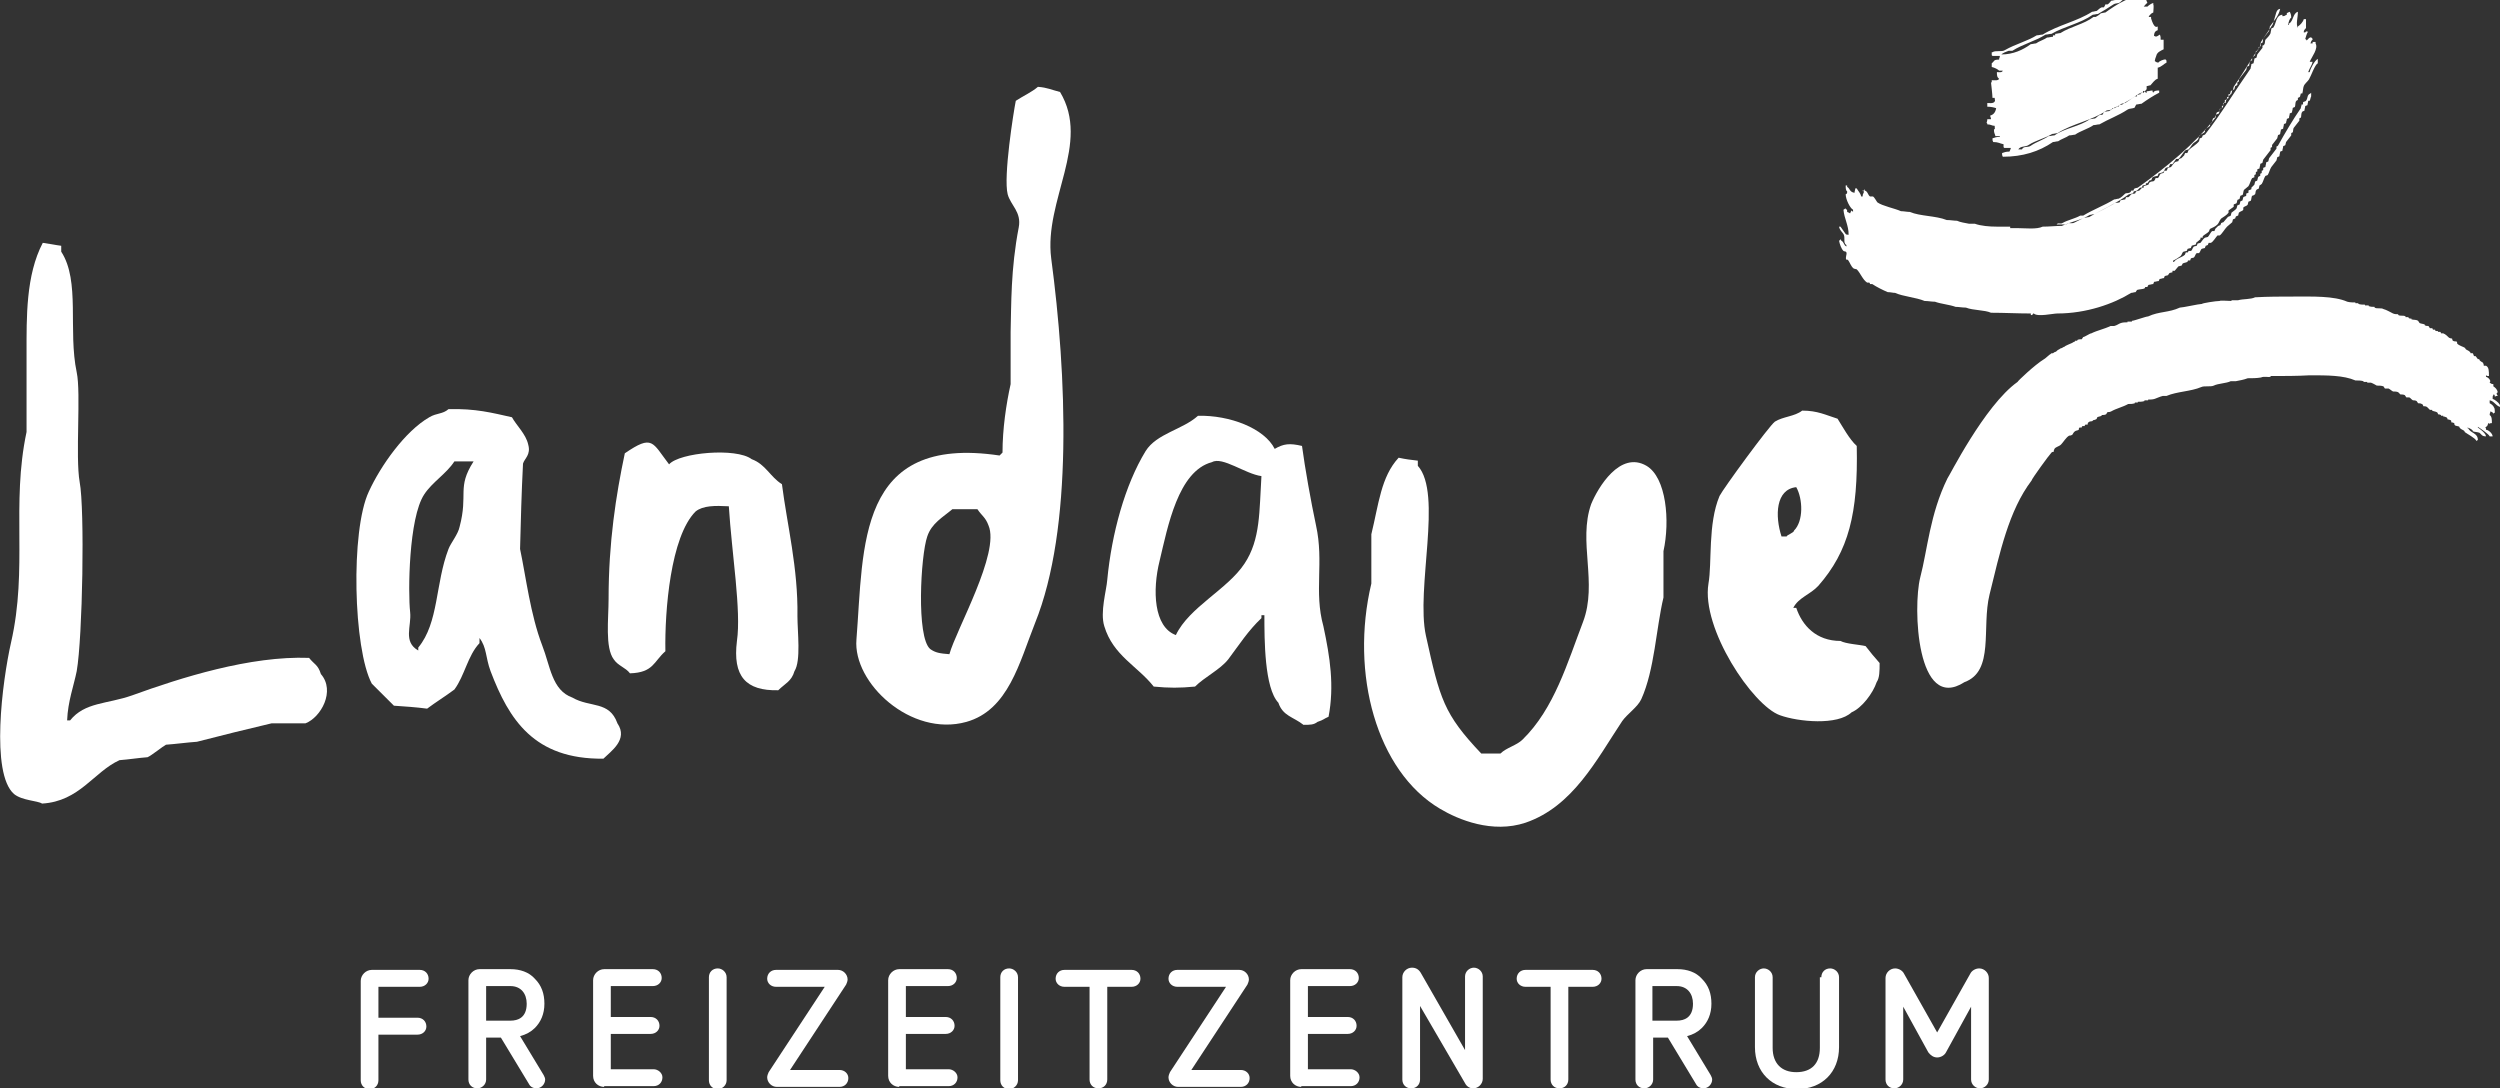
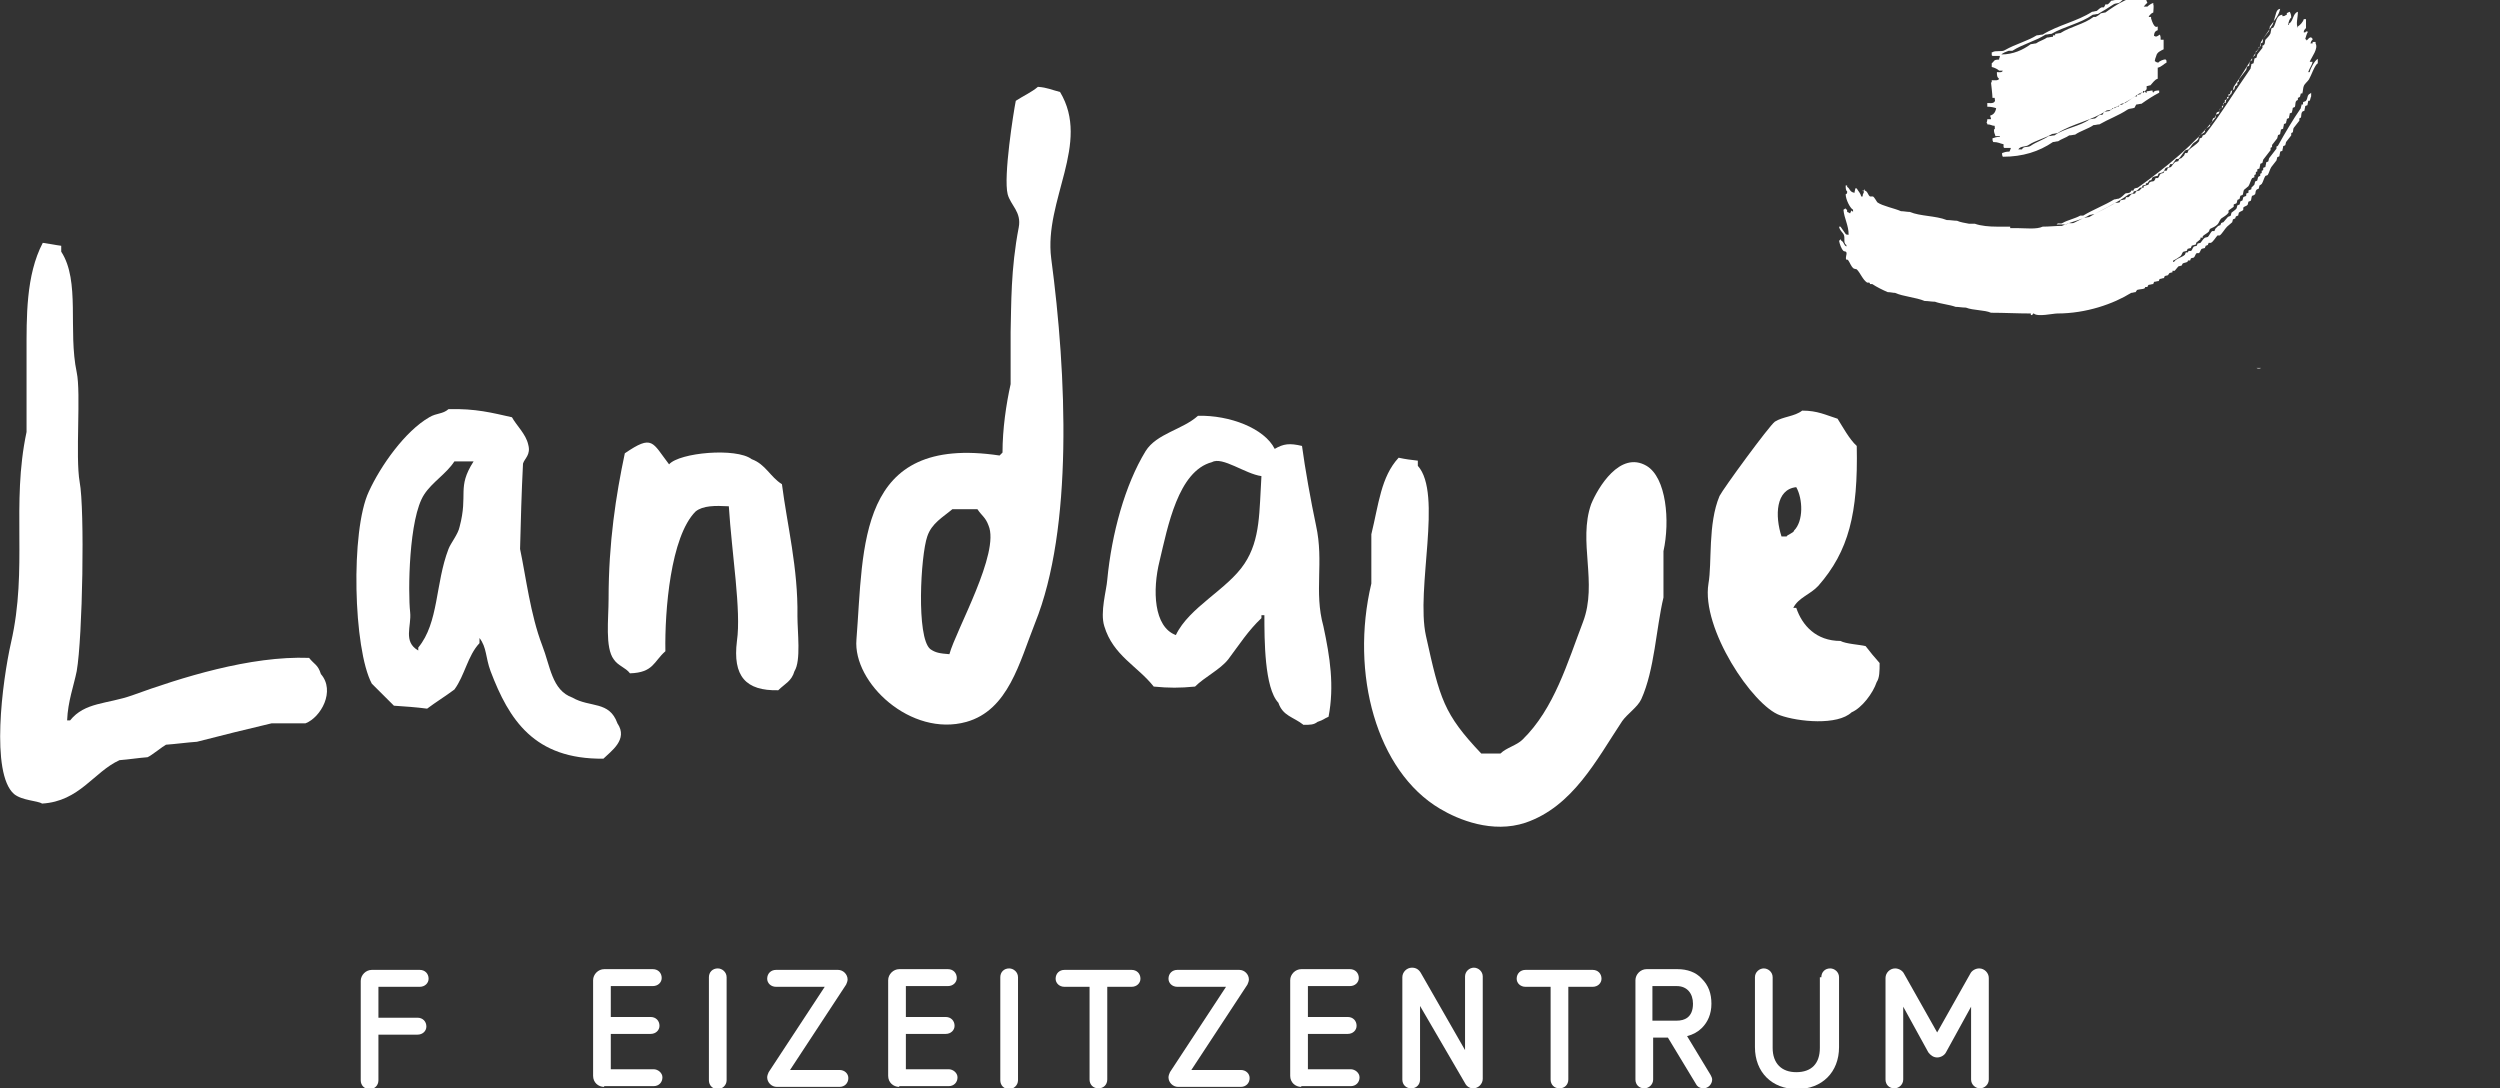
<svg xmlns="http://www.w3.org/2000/svg" width="232" height="101" viewBox="0 0 232 101" fill="none">
  <rect x="0" y="0" width="232" height="101" fill="#333333" stroke="none" />
  <g clip-path="url(#clip0_583_301)">
    <path fill-rule="evenodd" clip-rule="evenodd" d="M185.039 11.268C185.107 11.336 185.244 11.336 185.312 11.268C185.244 11.268 185.175 11.268 185.039 11.268Z" fill="white" />
    <path fill-rule="evenodd" clip-rule="evenodd" d="M98.372 8.536C97.551 8.331 97.209 8.126 96.319 8.058C95.771 8.536 94.881 8.946 94.265 9.356C94.06 10.38 93.101 16.389 93.512 18.028C93.786 19.053 94.813 19.667 94.539 21.101C93.786 24.994 93.854 28.272 93.786 30.799C93.786 32.437 93.786 34.008 93.786 35.647C93.375 37.491 93.033 39.813 93.033 41.998C92.964 42.066 92.896 42.135 92.759 42.271C79.478 40.291 80.163 50.739 79.478 59.343C79.136 63.373 84.544 68.426 89.678 66.992C93.58 65.899 94.607 61.46 96.045 57.841C99.605 49.032 98.989 34.759 97.551 23.97C96.866 18.575 101.248 13.316 98.372 8.536ZM88.104 60.709C87.214 60.641 86.803 60.573 86.324 60.231C85.023 59.139 85.434 51.558 86.05 49.783C86.461 48.554 87.488 48.007 88.378 47.256C89.131 47.256 89.884 47.256 90.705 47.256C91.116 47.871 91.458 48.007 91.732 48.759C92.827 51.285 88.72 58.456 88.104 60.709Z" fill="white" />
    <path fill-rule="evenodd" clip-rule="evenodd" d="M28.683 61.051C23.207 60.846 16.772 62.894 12.254 64.533C9.926 65.353 7.872 65.148 6.503 66.855C6.435 66.855 6.298 66.855 6.229 66.855C6.298 65.08 6.846 63.646 7.119 62.28C7.667 59.139 7.872 47.256 7.393 44.73C6.983 42.408 7.53 36.466 7.119 34.554C6.298 30.662 7.462 26.086 5.682 23.355C5.682 23.15 5.682 22.945 5.682 22.809C5.134 22.74 4.518 22.604 3.97 22.535C2.396 25.54 2.464 29.433 2.464 32.779C2.464 34.213 2.464 38.652 2.464 40.086C1.027 46.846 2.601 52.719 1.027 59.617C0.205 63.236 -0.89 71.772 1.301 73.684C2.054 74.299 3.491 74.299 3.902 74.572C7.393 74.367 8.694 71.635 11.09 70.543C11.98 70.475 12.801 70.338 13.691 70.27C14.034 70.133 15.129 69.245 15.403 69.109C16.361 69.04 17.32 68.904 18.278 68.836C20.4 68.289 23.138 67.606 25.192 67.128C26.219 67.128 27.314 67.128 28.341 67.128C29.779 66.582 31.148 64.124 29.779 62.553C29.505 61.665 29.163 61.665 28.683 61.051Z" fill="white" />
    <path fill-rule="evenodd" clip-rule="evenodd" d="M53.122 64.738C51.205 64.055 51.068 61.802 50.315 59.89C49.22 57.022 48.809 53.539 48.262 50.944C48.33 48.281 48.399 45.685 48.535 43.022C48.672 42.544 49.289 42.203 49.015 41.247C48.809 40.291 47.919 39.471 47.509 38.72C45.66 38.31 44.154 37.901 41.621 37.969C41.074 38.447 40.526 38.31 39.842 38.72C37.583 40.017 35.323 43.227 34.228 45.617C32.517 49.237 32.791 60.231 34.502 63.441C35.187 64.124 35.871 64.806 36.556 65.489C37.583 65.558 38.609 65.626 39.636 65.763C40.458 65.148 41.348 64.602 42.169 63.987C43.127 62.69 43.401 60.846 44.497 59.685C44.497 59.548 44.497 59.343 44.497 59.207C45.181 60.095 45.044 60.982 45.523 62.28C47.235 66.787 49.562 70.475 55.997 70.406C56.682 69.723 58.325 68.631 57.298 67.128C56.545 65.011 54.765 65.694 53.122 64.738ZM42.648 48.895C42.511 49.578 41.827 50.398 41.621 50.944C40.389 54.153 40.731 57.773 38.815 60.095C38.815 60.163 38.815 60.231 38.815 60.368C37.377 59.548 38.199 58.114 38.062 56.817C37.856 54.973 37.925 48.076 39.362 45.89C40.115 44.73 41.416 43.978 42.169 42.817C42.785 42.817 43.333 42.817 43.949 42.817C42.374 45.276 43.47 45.822 42.648 48.895Z" fill="white" />
    <path fill-rule="evenodd" clip-rule="evenodd" d="M173.127 59.958C172.579 59.822 171.279 59.753 170.799 59.48C168.54 59.48 167.24 58.046 166.692 56.407C166.624 56.407 166.555 56.407 166.418 56.407C166.897 55.451 167.993 55.178 168.746 54.358C171.552 51.149 172.442 47.666 172.306 41.383C171.621 40.769 171.005 39.608 170.526 38.857C169.43 38.515 168.677 38.105 167.24 38.105C166.555 38.652 165.46 38.652 164.707 39.13C164.159 39.539 159.915 45.344 159.573 46.027C158.477 48.622 158.888 52.241 158.546 54.154C157.861 58.319 162.653 65.49 165.186 66.377C166.897 66.992 170.526 67.333 171.826 66.104C172.785 65.694 173.812 64.329 174.154 63.304C174.428 62.895 174.428 62.28 174.428 61.529C173.948 60.982 173.538 60.504 173.127 59.958ZM165.802 49.783C165.665 49.783 165.528 49.783 165.323 49.783C164.707 47.871 164.775 45.412 166.692 45.208C167.308 46.3 167.377 48.349 166.487 49.237C166.487 49.441 165.802 49.646 165.802 49.783Z" fill="white" />
    <path fill-rule="evenodd" clip-rule="evenodd" d="M122.127 48.759C121.647 46.505 121.1 43.432 120.826 41.383C119.662 41.11 119.114 41.178 118.293 41.657C117.335 39.744 114.117 38.515 111.174 38.584C109.736 39.881 107.34 40.222 106.313 41.861C104.396 45.003 103.164 49.51 102.753 53.812C102.685 54.768 102.069 56.817 102.479 58.114C103.301 60.846 105.56 61.802 107.066 63.714C108.504 63.851 109.462 63.851 110.9 63.714C111.79 62.826 113.227 62.143 113.98 61.187C115.007 59.822 115.829 58.524 117.061 57.363C117.061 57.295 117.061 57.227 117.061 57.09C117.129 57.09 117.198 57.09 117.335 57.09C117.335 59.343 117.335 63.851 118.635 65.216C119.046 66.446 120.004 66.514 120.963 67.265C121.579 67.265 121.921 67.265 122.264 66.992C122.88 66.787 122.811 66.719 123.29 66.514C123.838 63.646 123.427 60.982 122.811 58.114C121.921 54.905 122.88 52.173 122.127 48.759ZM115.486 52.31C113.912 54.7 110.352 56.339 109.12 58.934C107.066 58.183 106.929 54.768 107.614 52.036C108.367 48.895 109.325 43.705 112.474 42.886C113.433 42.339 115.555 43.978 117.061 44.183C116.855 47.393 116.992 50.056 115.486 52.31Z" fill="white" />
    <path fill-rule="evenodd" clip-rule="evenodd" d="M72.564 44.934C71.469 44.252 71.058 43.091 69.758 42.612C68.32 41.52 63.049 41.998 62.09 43.091C60.516 41.042 60.584 40.291 57.983 42.066C57.161 45.959 56.477 50.329 56.477 55.587C56.477 57.431 56.135 60.095 56.956 61.187C57.367 61.802 58.051 61.938 58.462 62.485C60.653 62.416 60.653 61.392 61.748 60.436C61.68 56.68 62.227 49.783 64.555 47.461C65.239 46.915 66.335 46.915 67.635 46.983C67.909 51.354 68.799 56.68 68.388 59.48C67.978 62.758 69.21 64.124 72.222 64.055C72.838 63.441 73.454 63.236 73.728 62.28C74.344 61.324 74.002 58.66 74.002 57.158C74.07 52.719 73.043 48.69 72.564 44.934Z" fill="white" />
    <path fill-rule="evenodd" clip-rule="evenodd" d="M152.795 43.227C150.331 41.793 148.277 45.276 147.661 46.778C146.429 50.261 148.277 54.085 146.908 57.705C145.471 61.46 144.238 65.763 141.295 68.631C140.747 69.177 139.789 69.382 139.241 69.928C138.625 69.928 138.077 69.928 137.461 69.928C133.97 66.241 133.628 64.875 132.327 59.002C131.369 54.632 133.901 45.822 131.574 43.227C131.574 43.091 131.574 42.886 131.574 42.749C130.958 42.681 130.41 42.612 129.794 42.476C128.151 44.252 127.946 46.778 127.261 49.578C127.261 51.08 127.261 52.651 127.261 54.153C125.276 62.485 127.74 71.567 133.628 75.05C135.339 76.074 138.488 77.372 141.569 76.347C145.95 74.845 148.14 70.543 150.536 66.924C151.016 66.241 151.974 65.626 152.316 64.875C153.549 62.143 153.685 58.319 154.37 55.451C154.37 54.017 154.37 52.583 154.37 51.149C154.986 48.349 154.644 44.32 152.795 43.227Z" fill="white" />
    <path fill-rule="evenodd" clip-rule="evenodd" d="M211.6 0.819C211.463 1.502 210.984 1.98 210.641 2.458C210.641 2.595 210.573 2.732 210.573 2.868C210.436 3.073 210.231 3.278 210.094 3.483C209.957 3.619 210.025 3.824 209.957 3.961C209.888 3.961 209.82 4.029 209.82 4.029C209.82 4.097 209.82 4.166 209.82 4.234C209.82 4.302 209.615 4.371 209.615 4.371C209.615 4.439 209.546 4.575 209.546 4.644C209.546 4.712 209.341 4.712 209.341 4.78C209.341 4.917 209.272 4.985 209.272 5.122C209.204 5.19 209.067 5.258 208.998 5.395C208.998 5.463 208.998 5.531 208.998 5.6C208.93 5.6 208.861 5.668 208.793 5.668C208.793 5.805 208.725 5.941 208.725 6.078C208.725 6.146 208.519 6.146 208.519 6.214C208.519 6.283 208.451 6.419 208.451 6.487C208.245 6.761 207.972 7.102 207.766 7.375C207.766 7.444 207.766 7.512 207.766 7.58C207.698 7.58 207.629 7.648 207.629 7.648C207.629 7.717 207.629 7.785 207.629 7.853C207.629 7.922 207.424 7.99 207.424 7.99C207.424 8.058 207.355 8.195 207.355 8.263C207.355 8.331 207.15 8.331 207.15 8.4C207.15 8.468 207.082 8.604 207.082 8.673C207.013 8.741 206.876 8.878 206.808 8.946C206.808 9.014 206.808 9.082 206.808 9.082C206.808 9.151 206.602 9.151 206.602 9.219C206.602 9.356 206.534 9.424 206.534 9.56C206.465 9.56 206.465 9.56 206.397 9.56C206.329 9.697 206.329 9.834 206.26 9.97C206.192 10.039 206.055 10.039 206.055 10.107C205.918 10.243 205.986 10.38 205.918 10.517C205.849 10.585 205.712 10.585 205.644 10.653C205.644 10.721 205.644 10.79 205.644 10.858C203.659 13.385 201.057 15.502 198.388 17.414C198.319 17.414 198.182 17.482 198.114 17.482C198.045 17.482 197.977 17.687 197.977 17.687C197.908 17.687 197.84 17.687 197.771 17.687C197.771 17.755 197.703 17.823 197.703 17.823C197.566 17.96 197.361 17.892 197.224 17.96C197.087 18.097 196.813 18.37 196.608 18.438C196.471 18.438 196.334 18.506 196.197 18.506C195.307 19.053 194.212 19.462 193.322 20.009C193.253 20.009 193.116 20.009 193.048 20.009C192.569 20.282 191.884 20.419 191.405 20.692C191.2 20.828 190.994 20.623 190.857 20.828C191.131 20.828 191.473 20.828 191.747 20.828C191.884 20.623 192.158 20.76 192.432 20.692C192.706 20.555 193.116 20.35 193.39 20.214C193.527 20.214 193.733 20.145 193.869 20.145C194.554 19.736 195.444 19.326 196.129 18.916C196.334 18.78 196.471 18.848 196.676 18.78C196.745 18.78 196.745 18.575 196.813 18.575C196.95 18.575 197.087 18.506 197.224 18.506C197.224 18.438 197.292 18.37 197.292 18.302C197.361 18.302 197.429 18.302 197.498 18.302C197.635 18.233 197.703 18.097 197.771 18.028C197.908 18.028 197.977 17.96 198.114 17.96C198.182 17.96 198.182 17.755 198.251 17.755C198.319 17.755 198.456 17.687 198.525 17.687C198.593 17.619 198.73 17.482 198.798 17.414C198.867 17.414 198.935 17.414 198.935 17.414C198.935 17.346 198.935 17.346 198.935 17.277C199.072 17.209 199.209 17.209 199.346 17.141C199.414 17.141 199.414 16.936 199.483 16.936C199.62 16.799 199.757 16.867 199.894 16.799C199.962 16.731 200.031 16.594 200.031 16.526C200.099 16.526 200.167 16.526 200.236 16.526C200.373 16.458 200.373 16.253 200.51 16.116C200.578 16.116 200.715 16.048 200.784 16.048C200.784 15.98 200.852 15.911 200.852 15.843C200.92 15.843 200.989 15.843 201.057 15.843C201.126 15.775 201.126 15.638 201.194 15.57C201.263 15.57 201.4 15.502 201.468 15.502C201.537 15.433 201.742 15.092 201.879 15.024C201.947 15.024 202.084 14.955 202.153 14.955C202.153 14.887 202.221 14.819 202.221 14.751C202.29 14.751 202.358 14.682 202.427 14.682C202.495 14.614 202.632 14.477 202.7 14.409C202.7 14.341 202.769 14.273 202.769 14.204C202.837 14.204 202.906 14.204 202.974 14.204C203.043 14.136 203.043 13.999 203.111 13.931C203.385 13.658 203.796 13.453 204.07 13.111C204.07 13.043 204.138 12.907 204.138 12.838C204.206 12.838 204.275 12.77 204.343 12.77C204.343 12.702 204.412 12.633 204.412 12.565C204.48 12.565 204.549 12.497 204.617 12.497C206.123 10.585 207.424 8.4 208.861 6.351C208.861 6.214 208.93 6.078 208.93 5.941C208.998 5.941 209.067 5.873 209.135 5.873C209.135 5.736 209.204 5.6 209.204 5.463C209.204 5.395 209.409 5.395 209.409 5.327C209.409 5.258 209.478 5.122 209.478 5.053C209.615 4.849 209.82 4.644 209.957 4.439C209.957 4.371 209.957 4.302 209.957 4.234C210.025 4.234 210.094 4.166 210.094 4.166C210.231 4.029 210.162 3.824 210.231 3.688C210.368 3.551 210.641 3.278 210.71 3.073C210.71 2.936 210.778 2.8 210.778 2.663C210.778 2.595 210.984 2.595 210.984 2.527C211.257 2.117 211.189 1.434 211.805 1.366C211.805 1.434 211.805 1.502 211.805 1.502C212.079 1.502 212.01 1.434 212.216 1.366C212.216 1.297 212.216 1.229 212.216 1.229C212.353 1.161 212.284 1.161 212.49 1.093C212.558 1.229 212.627 1.366 212.627 1.639C212.49 1.707 212.353 2.049 212.353 2.322H212.421C212.421 2.254 212.421 2.254 212.421 2.185C212.832 1.98 212.764 1.229 213.243 1.093C213.243 1.707 213.037 2.185 213.243 2.595C213.243 2.527 213.243 2.527 213.243 2.458C213.448 2.322 213.722 2.049 213.79 1.776C213.859 1.776 213.927 1.776 213.996 1.776C213.996 2.049 213.996 2.322 213.996 2.595C213.927 2.732 213.79 2.732 213.79 3.005C213.859 3.005 213.859 3.005 213.927 3.005C214.064 2.868 213.996 2.868 214.064 2.936C214.133 2.936 214.133 2.936 214.201 2.936C214.064 3.073 213.996 3.414 213.927 3.619C214.064 3.688 213.996 3.688 214.064 3.756C214.201 3.619 214.338 3.414 214.475 3.483C214.612 3.551 214.543 3.483 214.612 3.688C214.475 3.756 214.475 3.892 214.406 4.029C214.475 4.029 214.543 4.029 214.612 4.029C214.612 3.961 214.612 3.892 214.612 3.892C214.68 3.892 214.817 3.892 214.886 3.892C214.886 3.961 214.886 3.961 214.886 4.029C215.159 4.507 214.543 5.258 214.338 5.736C214.406 5.736 214.543 5.736 214.612 5.736C214.543 6.078 214.338 6.283 214.201 6.692C214.27 6.692 214.338 6.692 214.338 6.692C214.406 6.351 214.817 5.6 215.091 5.463C215.091 5.6 215.091 5.736 215.091 5.873C214.817 6.009 214.475 7.034 214.27 7.375C214.133 7.58 213.859 7.785 213.79 7.99C213.722 8.126 213.722 8.468 213.653 8.673C213.585 8.673 213.585 8.673 213.517 8.673C213.517 8.741 213.448 8.878 213.448 8.946C213.448 9.014 213.243 9.082 213.243 9.082C213.243 9.151 213.243 9.219 213.243 9.287C213.174 9.287 213.106 9.356 213.106 9.356C212.969 9.492 213.037 9.765 212.969 9.902C212.969 9.97 212.764 9.97 212.764 10.039C212.764 10.175 212.695 10.312 212.695 10.448C212.627 10.448 212.558 10.517 212.49 10.517C212.49 10.653 212.421 10.79 212.421 10.926C212.421 10.995 212.216 10.995 212.216 11.063C212.216 11.199 212.147 11.268 212.147 11.404C212.147 11.473 211.942 11.473 211.942 11.541C211.942 11.678 211.874 11.814 211.874 11.951C211.805 11.951 211.737 12.019 211.668 12.019C211.668 12.155 211.6 12.292 211.6 12.429C211.6 12.497 211.394 12.497 211.394 12.565C211.394 12.633 211.326 12.77 211.326 12.838C211.189 13.043 210.984 13.248 210.847 13.453C210.847 13.521 210.847 13.59 210.847 13.658C210.778 13.658 210.71 13.726 210.71 13.726C210.71 13.794 210.71 13.863 210.71 13.931C210.504 14.204 210.231 14.546 210.025 14.819C210.025 14.887 209.957 15.024 209.957 15.092C209.957 15.16 209.751 15.16 209.751 15.229C209.751 15.365 209.683 15.502 209.683 15.638C209.614 15.638 209.546 15.707 209.478 15.707C209.478 15.775 209.478 15.843 209.478 15.911C209.409 15.911 209.341 15.98 209.341 15.98C209.341 16.048 209.341 16.116 209.341 16.185C209.272 16.185 209.204 16.253 209.204 16.253C209.204 16.321 209.204 16.389 209.204 16.458C209.135 16.458 209.067 16.526 208.998 16.526C208.861 16.731 208.793 17.072 208.656 17.277C208.588 17.346 208.314 17.55 208.245 17.619C208.177 17.687 208.177 18.028 208.108 18.097C208.04 18.097 207.972 18.165 207.903 18.165C207.903 18.233 207.835 18.37 207.835 18.438C207.835 18.506 207.629 18.506 207.629 18.575C207.629 18.643 207.561 18.78 207.561 18.848C207.492 18.916 207.355 18.916 207.287 18.984C207.287 19.053 207.287 19.121 207.287 19.189L206.808 19.531C206.808 19.599 206.808 19.667 206.808 19.736C206.671 19.941 206.329 20.145 206.123 20.282C205.986 20.419 205.918 20.692 205.781 20.828C205.576 21.033 205.37 21.101 205.096 21.238C205.028 21.306 205.028 21.443 204.959 21.511C204.823 21.648 204.549 21.784 204.412 21.921C204.412 21.989 204.412 21.989 204.412 22.058C204.343 22.058 204.275 22.058 204.206 22.058C204.206 22.126 204.206 22.126 204.206 22.194C204.069 22.331 203.933 22.399 203.796 22.535C203.796 22.604 203.796 22.604 203.796 22.672C203.659 22.74 203.522 22.74 203.385 22.809C203.385 22.877 203.316 22.945 203.316 23.014C203.248 23.014 203.111 23.082 203.043 23.082C202.974 23.082 202.974 23.287 202.906 23.287C202.837 23.287 202.7 23.355 202.632 23.355C202.495 23.423 202.495 23.628 202.358 23.765C202.153 23.901 201.879 24.106 201.674 24.174C201.674 24.243 201.674 24.243 201.674 24.311H201.742C201.947 23.97 202.495 23.901 202.769 23.628C202.769 23.56 202.837 23.491 202.837 23.423C202.906 23.423 202.974 23.423 203.043 23.423C203.043 23.355 203.111 23.287 203.111 23.287C203.18 23.287 203.248 23.287 203.316 23.287C203.453 23.218 203.453 23.014 203.59 22.877C203.659 22.877 203.796 22.809 203.864 22.809C203.864 22.74 203.933 22.672 203.933 22.604C204.001 22.604 204.138 22.535 204.206 22.535C204.275 22.467 204.48 22.126 204.617 22.058C204.686 22.058 204.823 21.989 204.891 21.989C205.028 21.853 205.165 21.511 205.302 21.443C205.37 21.443 205.439 21.443 205.507 21.443C205.507 21.375 205.576 21.306 205.576 21.238C205.644 21.17 205.781 21.033 205.849 20.965C205.918 20.965 205.986 20.896 206.055 20.896C206.055 20.828 206.123 20.76 206.123 20.692C206.192 20.692 206.26 20.623 206.329 20.623C206.465 20.487 206.602 20.282 206.739 20.145C206.808 20.077 206.945 20.077 207.013 20.009C207.013 19.941 207.082 19.804 207.082 19.736C207.15 19.667 207.492 19.462 207.561 19.326C207.561 19.258 207.629 19.121 207.629 19.053C207.698 19.053 207.766 18.984 207.835 18.984C207.835 18.916 207.903 18.78 207.903 18.711C207.903 18.643 208.108 18.643 208.108 18.575C208.108 18.506 208.177 18.37 208.177 18.302C208.245 18.233 208.382 18.233 208.451 18.165C208.451 18.097 208.451 18.028 208.451 17.96C208.519 17.96 208.588 17.892 208.656 17.892C208.656 17.823 208.656 17.755 208.656 17.687C208.725 17.619 208.861 17.619 208.93 17.55C208.93 17.482 208.93 17.414 208.93 17.414C208.998 17.346 209.135 17.209 209.204 17.141C209.204 17.072 209.272 16.936 209.272 16.867C209.272 16.799 209.478 16.799 209.478 16.731C209.478 16.663 209.546 16.526 209.546 16.458C209.546 16.389 209.751 16.321 209.751 16.321C209.751 16.253 209.751 16.185 209.751 16.116C209.82 16.116 209.888 16.048 209.888 16.048C209.888 15.98 209.888 15.911 209.888 15.843C209.957 15.843 210.025 15.775 210.025 15.775C210.025 15.707 210.025 15.638 210.025 15.57C210.094 15.57 210.162 15.502 210.231 15.502C210.231 15.365 210.299 15.229 210.299 15.092C210.299 15.024 210.504 15.024 210.504 14.955C210.504 14.887 210.573 14.751 210.573 14.682C210.778 14.409 211.052 14.068 211.257 13.794C211.257 13.726 211.257 13.658 211.257 13.59C211.326 13.59 211.394 13.521 211.394 13.521C212.079 12.292 212.764 11.131 213.517 10.039C213.517 9.902 213.585 9.834 213.585 9.697C213.653 9.697 213.653 9.697 213.722 9.697C213.722 9.629 213.722 9.56 213.722 9.492C213.79 9.424 213.927 9.424 213.996 9.356C214.201 9.082 214.064 8.809 214.406 8.673L214.475 8.604C214.475 8.741 214.475 8.809 214.475 8.946C214.406 9.082 214.406 9.219 214.338 9.356C214.27 9.356 214.27 9.356 214.201 9.356C214.201 9.492 214.133 9.629 214.133 9.765C214.064 9.765 213.996 9.834 213.927 9.834C213.927 9.97 213.859 10.107 213.859 10.243C213.859 10.312 213.653 10.312 213.653 10.38C213.517 10.517 213.585 10.79 213.517 10.926C213.448 10.926 213.38 10.995 213.38 10.995C213.38 11.063 213.38 11.131 213.38 11.199C213.243 11.404 213.037 11.609 212.9 11.814C212.764 11.951 212.832 12.155 212.764 12.292C212.695 12.292 212.627 12.36 212.627 12.36C212.627 12.429 212.627 12.497 212.627 12.565C212.49 12.77 212.284 12.975 212.147 13.18C212.147 13.248 212.079 13.385 212.079 13.453C212.079 13.521 211.874 13.521 211.874 13.59C211.874 13.726 211.805 13.863 211.805 13.999C211.737 13.999 211.668 14.068 211.6 14.068C211.6 14.204 211.531 14.341 211.531 14.477C211.531 14.546 211.326 14.546 211.326 14.614C211.326 14.682 211.257 14.819 211.257 14.887C211.121 15.092 210.915 15.297 210.778 15.502C210.641 15.707 210.573 16.048 210.436 16.253C210.368 16.253 210.299 16.321 210.231 16.321C210.094 16.526 210.025 16.867 209.888 17.072C209.82 17.141 209.683 17.209 209.683 17.209C209.683 17.277 209.615 17.414 209.615 17.482C209.615 17.55 209.409 17.55 209.409 17.619C209.272 17.755 209.341 17.892 209.272 18.028C209.204 18.097 209.067 18.165 208.998 18.165C208.93 18.233 208.93 18.575 208.861 18.643C208.793 18.643 208.725 18.711 208.656 18.711C208.656 18.78 208.588 18.916 208.588 18.984C208.519 19.121 208.314 19.121 208.177 19.258C208.177 19.326 208.177 19.394 208.177 19.462C208.108 19.599 207.903 19.599 207.766 19.736C207.766 19.804 207.698 19.941 207.698 20.009C207.629 20.009 207.561 20.077 207.492 20.077C207.492 20.145 207.424 20.214 207.424 20.282C207.355 20.282 207.287 20.35 207.219 20.35C207.219 20.419 207.15 20.555 207.15 20.623C207.013 20.76 206.808 20.896 206.671 21.033C206.465 21.238 206.192 21.716 205.986 21.853C205.918 21.853 205.849 21.853 205.781 21.853C205.644 21.989 205.37 22.467 205.165 22.535C205.096 22.535 205.028 22.535 204.959 22.535C204.959 22.604 204.891 22.672 204.891 22.74C204.823 22.74 204.754 22.809 204.686 22.809C204.686 22.877 204.617 22.945 204.617 23.014C204.549 23.014 204.412 23.082 204.343 23.082C204.206 23.15 204.206 23.355 204.07 23.491C204.001 23.491 203.933 23.491 203.864 23.491C203.727 23.56 203.727 23.765 203.59 23.901C203.522 23.901 203.385 23.97 203.316 23.97C203.316 24.038 203.248 24.106 203.248 24.174C203.18 24.174 203.111 24.174 203.043 24.174C203.043 24.243 202.974 24.311 202.974 24.311C202.837 24.379 202.7 24.379 202.563 24.448C202.495 24.516 202.495 24.652 202.427 24.652C202.358 24.652 202.221 24.721 202.153 24.721C202.084 24.789 201.879 25.062 201.81 25.131C201.742 25.131 201.674 25.131 201.605 25.131C201.605 25.199 201.605 25.199 201.605 25.267C201.537 25.267 201.4 25.335 201.331 25.335C201.263 25.404 201.194 25.54 201.194 25.54C201.126 25.54 200.989 25.608 200.92 25.608C200.852 25.608 200.852 25.813 200.784 25.813C200.647 25.813 200.578 25.882 200.441 25.882C200.373 25.882 200.373 26.087 200.304 26.087C200.167 26.087 200.031 26.155 199.894 26.155C199.894 26.223 199.825 26.291 199.825 26.36C199.688 26.36 199.551 26.428 199.414 26.428C199.346 26.428 199.278 26.633 199.278 26.633C199.209 26.633 199.141 26.633 199.072 26.633C199.072 26.701 199.004 26.769 199.004 26.769C198.867 26.838 198.525 26.838 198.319 26.906L198.182 27.111C198.045 27.111 197.908 27.179 197.771 27.179C196.129 28.203 193.596 29.091 190.926 29.091C190.515 29.091 189.077 29.433 188.735 29.091C188.598 29.091 188.667 29.296 188.461 29.228C188.461 29.16 188.461 29.16 188.461 29.091C187.229 29.091 185.997 29.023 184.765 29.023C184.149 28.75 183.122 28.818 182.437 28.545C182.095 28.545 181.753 28.477 181.479 28.477C180.931 28.272 180.11 28.203 179.562 27.999C179.22 27.999 178.946 27.93 178.604 27.93C177.782 27.589 176.618 27.521 175.865 27.179C175.66 27.179 175.455 27.111 175.181 27.111C174.702 26.906 174.154 26.633 173.743 26.36C173.675 26.36 173.606 26.36 173.538 26.36C173.538 26.291 173.469 26.223 173.469 26.223C173.401 26.223 173.332 26.223 173.264 26.223C172.853 25.95 172.648 25.335 172.306 24.994C172.237 24.994 172.1 24.926 172.032 24.926C171.758 24.721 171.689 24.379 171.484 24.106C171.416 24.106 171.416 24.106 171.347 24.106C171.21 23.901 171.416 23.628 171.347 23.423C171.279 23.287 171.142 23.355 171.073 23.287C170.868 23.082 170.731 22.672 170.663 22.331C170.8 22.262 170.731 22.331 170.8 22.194C170.868 22.262 170.8 22.194 170.868 22.331C171.142 22.467 171.073 22.74 171.347 22.877C171.347 22.809 171.347 22.74 171.347 22.74C171.005 22.535 171.279 22.058 171.073 21.716C170.936 21.511 170.731 21.375 170.663 21.033C170.731 21.033 170.8 21.033 170.8 21.033C170.868 21.101 171.21 21.648 171.279 21.716C171.347 21.784 171.416 21.784 171.553 21.784C171.553 20.896 171.142 20.282 171.073 19.462C171.21 19.394 171.142 19.394 171.279 19.326V19.394C171.416 19.462 171.416 19.462 171.416 19.667C171.621 19.736 171.553 19.736 171.689 19.804C171.758 19.599 171.758 19.667 171.826 19.531C171.895 19.599 171.895 19.599 171.963 19.667C171.963 19.599 171.963 19.531 171.963 19.462C171.689 19.326 171.279 18.506 171.279 18.028C171.416 17.96 171.416 17.96 171.416 17.755C171.279 17.687 171.279 17.414 171.279 17.209C171.347 17.209 171.416 17.209 171.416 17.209C171.416 17.277 171.416 17.346 171.416 17.346C171.689 17.482 171.621 17.823 172.1 17.892C172.1 17.755 172.169 17.619 172.169 17.482C172.237 17.482 172.237 17.482 172.306 17.482C172.442 17.755 172.648 17.892 172.716 18.233C172.785 18.233 172.785 18.233 172.853 18.233C172.853 17.96 172.922 18.028 172.99 17.755C172.99 17.755 172.785 17.755 172.853 17.687C172.922 17.687 172.922 17.687 172.99 17.687C172.99 17.619 172.99 17.619 172.99 17.55C173.059 17.619 172.99 17.55 173.059 17.687C173.332 17.755 173.332 18.097 173.538 18.233C173.606 18.233 173.743 18.233 173.812 18.233C173.949 18.302 174.154 18.711 174.222 18.78C174.702 19.121 175.797 19.326 176.413 19.599C176.687 19.599 176.961 19.667 177.234 19.667C178.193 20.077 179.63 20.009 180.657 20.419C181 20.419 181.342 20.487 181.616 20.487C181.889 20.623 182.369 20.692 182.711 20.76C182.916 20.76 183.053 20.76 183.259 20.76C183.806 20.965 184.628 21.033 185.312 21.033C185.723 21.033 186.134 21.033 186.545 21.033C186.545 21.101 186.545 21.101 186.545 21.17C186.75 21.17 187.024 21.17 187.229 21.17C187.914 21.17 189.009 21.306 189.557 21.033C190.173 21.033 190.72 20.965 191.337 20.965C192.226 20.555 193.185 20.419 193.938 19.941C194.075 19.941 194.212 19.872 194.349 19.872C195.444 19.326 196.608 18.711 197.566 18.028C197.703 18.028 197.771 17.96 197.908 17.96C197.977 17.96 197.977 17.755 198.045 17.755C198.114 17.755 198.251 17.687 198.319 17.687C198.388 17.619 198.525 17.482 198.593 17.414C198.661 17.414 198.73 17.414 198.73 17.414C198.798 17.414 198.798 17.209 198.867 17.209C198.935 17.209 199.072 17.141 199.141 17.141C199.141 17.072 199.141 17.072 199.141 17.004C199.209 17.004 199.278 17.004 199.278 17.004C199.346 16.936 199.414 16.799 199.483 16.731C199.551 16.731 199.62 16.731 199.62 16.731C199.688 16.663 199.688 16.526 199.757 16.458C199.825 16.389 200.167 16.321 200.236 16.321C200.236 16.253 200.304 16.185 200.304 16.116C200.441 16.048 200.578 16.048 200.715 15.98C200.852 15.911 200.852 15.707 200.989 15.57C201.057 15.57 201.194 15.502 201.263 15.502C201.331 15.433 201.331 15.297 201.4 15.229C201.468 15.229 201.537 15.229 201.605 15.229L201.947 14.751C202.016 14.751 202.084 14.751 202.153 14.751C202.358 14.614 202.632 14.068 202.837 13.931C202.906 13.931 203.043 13.863 203.111 13.863C203.248 13.726 203.385 13.453 203.522 13.316C203.659 13.18 203.864 13.111 204.001 12.907C204.001 12.838 204.07 12.702 204.07 12.633C204.138 12.497 204.549 12.36 204.617 12.224C204.617 12.155 204.617 12.087 204.617 12.019L205.096 11.678C205.096 11.609 205.096 11.541 205.096 11.473C205.165 11.473 205.233 11.404 205.233 11.404C205.302 11.268 205.302 11.131 205.37 10.995C205.439 10.926 205.576 10.926 205.576 10.858C205.644 10.721 205.644 10.585 205.712 10.448C205.781 10.38 205.918 10.38 205.986 10.312C205.986 10.243 205.986 10.175 205.986 10.107C206.055 10.107 206.123 10.039 206.192 10.039C206.192 9.97 206.192 9.902 206.192 9.834C206.26 9.834 206.329 9.765 206.329 9.765C206.329 9.697 206.329 9.629 206.329 9.56C206.397 9.56 206.465 9.492 206.465 9.492C206.465 9.424 206.465 9.356 206.465 9.287C206.534 9.287 206.602 9.219 206.671 9.219C206.671 9.151 206.671 9.082 206.671 9.014C206.739 9.014 206.808 8.946 206.808 8.946C206.808 8.878 206.808 8.809 206.808 8.741C206.876 8.741 206.876 8.741 206.945 8.741C206.945 8.673 207.013 8.536 207.013 8.468C207.082 8.4 207.219 8.331 207.219 8.331C207.219 8.263 207.287 8.126 207.287 8.058C208.108 6.897 208.861 5.531 209.683 4.371C209.82 4.234 209.751 4.029 209.82 3.892C210.162 3.346 210.573 2.8 210.915 2.254C211.257 1.229 211.189 0.888 211.6 0.819Z" fill="white" />
    <path fill-rule="evenodd" clip-rule="evenodd" d="M200.236 2.458C200.236 2.595 200.236 2.663 200.236 2.8C200.031 2.868 199.894 3.005 199.894 3.346H199.962C200.099 3.483 200.304 3.278 200.441 3.21C200.51 3.414 200.51 3.414 200.51 3.688C200.578 3.688 200.715 3.688 200.784 3.688C200.784 4.097 200.784 4.166 200.784 4.575C200.51 4.712 200.168 4.848 200.099 5.19C200.031 5.327 199.962 5.6 199.962 5.668C200.099 5.736 200.099 5.805 200.304 5.805C200.373 5.668 200.852 5.463 200.989 5.531C201.057 5.6 201.057 5.668 201.057 5.805C200.784 5.941 200.578 6.214 200.236 6.283C200.236 6.624 200.236 6.965 200.236 7.307C199.962 7.375 199.757 7.717 199.551 7.922C199.415 7.922 199.346 7.99 199.209 7.99C199.209 8.058 199.209 8.126 199.209 8.263C199.209 8.331 198.935 8.536 198.935 8.604C198.798 8.604 198.661 8.673 198.525 8.673C198.114 8.946 197.635 9.287 197.224 9.56C197.087 9.56 196.95 9.629 196.882 9.629C196.676 9.765 196.402 9.97 196.197 10.039C196.129 10.039 196.06 10.039 195.992 10.039C195.992 10.107 195.992 10.107 195.992 10.175C195.855 10.175 195.649 10.243 195.512 10.243C194.143 11.199 192.295 11.473 190.926 12.36C190.789 12.36 190.584 12.429 190.447 12.429C189.762 12.838 188.872 13.043 188.256 13.453C187.982 13.658 187.503 13.521 187.298 13.863C187.435 13.863 187.503 13.863 187.64 13.863C187.777 13.521 188.188 13.726 188.461 13.521C188.941 13.18 189.625 12.975 190.104 12.633C190.31 12.633 190.447 12.565 190.652 12.565C191.61 11.882 192.98 11.746 193.938 11.063C194.075 11.063 194.28 10.995 194.417 10.995C194.554 10.926 194.691 10.721 194.896 10.653C194.965 10.653 195.033 10.653 195.102 10.653C195.102 10.653 195.239 10.448 195.239 10.38C195.376 10.38 195.581 10.312 195.718 10.312C195.923 10.175 196.197 9.97 196.402 9.902C196.471 9.902 196.539 9.902 196.608 9.902C196.608 9.834 196.608 9.834 196.608 9.765C196.745 9.765 196.882 9.697 196.95 9.697C197.292 9.424 197.772 9.219 198.114 8.946C198.182 8.946 198.251 8.946 198.319 8.946C198.319 8.878 198.319 8.878 198.319 8.809C198.456 8.809 198.525 8.741 198.661 8.741C198.661 8.673 198.661 8.673 198.661 8.604C198.73 8.604 198.798 8.604 198.867 8.604C198.867 8.536 198.867 8.536 198.867 8.468C199.072 8.331 199.072 8.673 199.209 8.604C199.209 8.536 199.209 8.536 199.209 8.468C199.415 8.468 199.551 8.4 199.757 8.4C199.757 8.536 199.757 8.536 199.825 8.604C199.894 8.4 200.168 8.4 200.373 8.4C200.373 8.468 200.373 8.536 200.373 8.604C199.825 8.878 199.209 9.287 198.73 9.629C198.593 9.629 198.388 9.697 198.251 9.697C198.251 9.697 198.114 9.902 198.114 9.97C197.908 10.107 197.635 10.039 197.429 10.175C196.608 10.721 195.649 11.063 194.828 11.541C194.623 11.541 194.486 11.609 194.28 11.609C193.801 11.951 193.048 12.155 192.569 12.497C192.432 12.497 192.227 12.565 192.021 12.565C191.747 12.77 191.268 12.907 190.994 13.111C190.857 13.111 190.652 13.18 190.515 13.18C189.214 14.068 187.708 14.546 185.86 14.546C185.792 14.409 185.792 14.409 185.792 14.204C185.997 14.136 186.134 14.068 186.476 14.068C186.545 13.931 186.545 13.931 186.613 13.726C186.408 13.726 186.202 13.726 185.997 13.726C185.929 13.658 185.997 13.726 185.929 13.658C185.929 13.589 185.929 13.521 185.929 13.385C185.586 13.316 185.449 13.18 184.97 13.18C184.902 13.043 184.902 13.043 184.902 12.838C185.107 12.77 185.244 12.702 185.586 12.702V12.633C185.449 12.633 185.312 12.633 185.175 12.633C185.107 12.36 185.039 12.36 185.039 12.019C185.175 11.951 185.107 11.951 185.107 11.677C184.833 11.677 184.765 11.541 184.422 11.541C184.422 11.404 184.422 11.473 184.354 11.404C184.354 11.336 184.422 11.268 184.422 11.063C184.559 11.063 184.628 11.063 184.765 11.063C184.765 10.858 184.696 10.926 184.696 10.721C184.97 10.653 185.175 10.448 185.244 10.039C185.039 9.97 184.765 9.902 184.422 9.902C184.422 9.697 184.422 9.765 184.422 9.56C184.628 9.56 184.97 9.629 185.107 9.424C185.175 9.287 185.107 9.287 185.107 9.082C185.039 9.082 184.97 9.082 184.902 9.082C184.902 8.809 184.765 7.648 184.765 7.648H184.833C184.833 7.58 184.833 7.512 184.833 7.443C185.039 7.443 185.449 7.512 185.518 7.307C185.312 7.17 185.312 6.965 185.312 6.692C185.518 6.692 185.792 6.761 185.86 6.556C185.723 6.556 185.586 6.556 185.518 6.556C185.381 6.419 185.107 6.283 184.833 6.214C184.833 6.078 184.833 6.009 184.833 5.873C185.107 5.668 184.97 5.531 185.518 5.531C185.518 5.327 185.586 5.395 185.586 5.19C185.381 5.19 185.107 5.19 184.902 5.19C184.833 5.122 184.902 5.19 184.833 5.122C184.833 5.053 184.833 4.985 184.833 4.848H184.902C185.175 4.644 185.792 4.848 186.065 4.644C187.024 4.097 188.119 3.824 189.009 3.278C189.214 3.278 189.351 3.21 189.557 3.21C190.994 2.322 192.774 1.98 194.143 1.093C194.28 1.093 194.417 1.024 194.554 1.024C194.691 0.956 194.828 0.751 195.033 0.683C195.102 0.683 195.17 0.683 195.239 0.683C195.239 0.683 195.376 0.478 195.376 0.41C195.444 0.41 195.512 0.41 195.581 0.41C195.718 0.341 195.855 0.137 195.923 0.068C196.06 0.068 196.197 -5.53727e-05 196.334 -5.53727e-05C196.676 -0.273 197.361 -0.82 197.908 -0.888C197.977 -0.751 197.977 -0.82 197.977 -0.615C197.635 -0.478 197.019 -0.068 196.745 0.205C196.608 0.341 196.334 0.273 196.129 0.41C195.718 0.683 195.17 1.024 194.691 1.297C194.554 1.297 194.349 1.366 194.212 1.366C193.048 2.185 191.542 2.458 190.378 3.141C190.173 3.141 190.036 3.21 189.831 3.21C188.872 3.824 187.708 4.097 186.75 4.712C186.613 4.712 186.545 4.712 186.408 4.712C186.202 4.78 185.86 4.917 185.723 5.053C186.818 5.053 187.708 4.644 188.461 4.097C188.598 4.097 188.804 4.029 188.941 4.029C189.214 3.824 189.694 3.688 189.967 3.483C190.173 3.483 190.31 3.414 190.515 3.414C190.515 3.346 190.515 3.346 190.515 3.278C190.584 3.278 190.652 3.278 190.72 3.278C190.72 3.21 190.72 3.21 190.72 3.141C190.857 3.141 191.063 3.073 191.2 3.073C192.158 2.458 193.39 2.253 194.28 1.571C194.349 1.571 194.417 1.571 194.486 1.571C194.623 1.502 194.828 1.366 194.965 1.229C195.102 1.229 195.239 1.161 195.376 1.161C196.334 0.478 197.908 -0.615 199.278 -0.342C199.278 -0.273 199.278 -0.273 199.278 -0.205C199.072 -0.068 199.209 0.068 199.278 0.273C199.141 0.341 199.072 0.478 198.935 0.615C199.072 0.615 199.141 0.615 199.278 0.615C199.415 0.478 199.62 0.341 199.825 0.273C199.825 0.341 199.825 0.341 199.825 0.41C199.894 0.546 199.825 0.956 199.825 1.161C199.62 1.229 199.551 1.366 199.414 1.502V1.571C199.483 1.571 199.551 1.571 199.62 1.571C199.62 1.639 199.62 1.639 199.62 1.707C199.894 2.595 200.099 2.527 200.236 2.458Z" fill="white" />
-     <path fill-rule="evenodd" clip-rule="evenodd" d="M231.452 37.832C231.384 37.627 231.178 37.491 231.042 37.422C231.042 37.354 231.042 37.286 231.042 37.149C231.452 37.218 231.589 37.627 232 37.764C232 37.627 232 37.559 231.931 37.491C231.863 37.354 231.521 37.081 231.315 37.013C231.315 36.808 231.315 36.74 231.384 36.671C231.384 36.603 231.384 36.603 231.452 36.603C231.521 36.74 231.521 36.671 231.521 36.808C231.658 36.74 231.658 36.74 231.795 36.74C231.726 36.603 231.589 36.535 231.795 36.398C231.726 36.125 231.589 35.988 231.384 35.852C231.384 35.784 231.384 35.715 231.384 35.647C231.178 35.647 231.178 35.579 231.042 35.51C231.11 35.374 231.042 35.442 231.11 35.374C231.042 35.169 230.905 35.032 230.699 34.964C230.699 34.896 230.699 34.896 230.699 34.828C230.836 34.896 230.768 34.896 230.973 34.896C230.973 34.418 230.973 34.076 230.699 33.94C230.631 33.94 230.562 33.94 230.494 33.94C230.494 33.871 230.494 33.803 230.425 33.667C230.357 33.598 230.152 33.53 230.083 33.393V33.325C230.015 33.325 230.015 33.325 229.946 33.325C229.878 33.257 229.809 33.12 229.741 33.052C229.672 33.052 229.672 33.052 229.604 33.052C229.535 32.984 229.535 32.847 229.467 32.779C229.399 32.779 229.33 32.779 229.262 32.779C229.262 32.711 229.262 32.711 229.193 32.642C229.056 32.506 228.919 32.506 228.782 32.369V32.301C228.577 32.164 228.235 32.096 228.029 31.891C228.029 31.823 228.029 31.755 227.961 31.686C227.824 31.686 227.756 31.686 227.619 31.618C227.619 31.618 227.55 31.481 227.55 31.413C227.482 31.413 227.413 31.413 227.276 31.345C227.139 31.208 226.934 31.003 226.729 30.935C226.66 30.935 226.592 30.935 226.523 30.935C226.523 30.867 226.523 30.867 226.455 30.798C226.386 30.798 226.318 30.798 226.25 30.798V30.73C226.181 30.73 226.044 30.73 225.976 30.662V30.594C225.907 30.594 225.839 30.594 225.77 30.594C225.77 30.525 225.77 30.525 225.702 30.457C225.633 30.457 225.565 30.457 225.497 30.457L225.36 30.252C225.223 30.252 225.154 30.252 225.017 30.184V30.116C224.88 30.047 224.675 30.047 224.538 29.979L224.401 29.774C224.196 29.637 223.99 29.706 223.785 29.637V29.569C223.717 29.569 223.58 29.569 223.511 29.501V29.433C223.443 29.433 223.374 29.433 223.237 29.433V29.364C223.032 29.228 222.758 29.364 222.553 29.228V29.16C222.416 29.16 222.211 29.16 222.074 29.091C221.8 28.955 221.458 28.75 221.184 28.681C220.978 28.545 220.568 28.681 220.362 28.545V28.477C220.157 28.477 220.02 28.477 219.815 28.408V28.34C219.678 28.34 219.609 28.34 219.472 28.34V28.272C219.267 28.272 219.062 28.272 218.856 28.203V28.135C218.788 28.135 218.651 28.135 218.582 28.135V28.067C218.309 28.067 218.103 28.067 217.829 27.999C216.597 27.452 214.612 27.521 212.9 27.521C211.668 27.521 210.504 27.521 209.272 27.589C208.862 27.794 208.177 27.725 207.698 27.862C207.492 27.862 207.287 27.862 207.082 27.862V27.93C206.876 27.93 205.986 27.862 205.986 27.93C205.644 27.93 204.343 28.135 204.343 28.203C204.07 28.203 202.563 28.545 202.29 28.545C201.263 29.023 200.373 28.886 199.346 29.364C199.141 29.364 198.045 29.774 197.84 29.774V29.842C197.703 29.842 197.566 29.842 197.429 29.842V29.911C197.224 29.911 197.018 29.911 196.813 29.979C196.608 30.047 196.471 30.184 196.197 30.252C196.06 30.252 195.992 30.252 195.855 30.252C195.307 30.525 194.623 30.662 194.075 30.935C193.938 30.935 193.459 31.276 193.322 31.276L193.185 31.481C193.048 31.481 192.911 31.481 192.774 31.55V31.618C192.706 31.618 192.637 31.618 192.569 31.618V31.686C192.5 31.686 192.295 31.823 192.295 31.823C192.158 31.891 191.61 32.096 191.61 32.164C191.542 32.164 191.337 32.301 191.337 32.301C191.268 32.301 191.131 32.369 191.063 32.437C190.994 32.437 190.857 32.574 190.789 32.642C190.72 32.642 190.584 32.711 190.515 32.779C190.447 32.779 190.31 32.779 190.31 32.847C190.241 32.847 189.831 33.257 189.694 33.325C188.804 33.871 187.229 35.374 187.229 35.442C184.149 37.627 180.794 44.388 180.726 44.388C179.083 47.734 178.877 51.012 178.193 53.607C177.508 56.339 177.851 66.172 182.3 63.304C185.107 62.28 183.875 58.251 184.628 55.178C185.586 51.285 186.408 47.393 188.53 44.593C188.53 44.456 190.173 42.203 190.378 41.998C190.447 41.93 190.515 41.93 190.584 41.93C190.584 41.861 190.584 41.793 190.652 41.657C190.789 41.452 191.063 41.452 191.268 41.247C191.473 41.042 191.747 40.564 192.021 40.427C192.09 40.427 192.158 40.427 192.295 40.359C192.363 40.291 192.432 40.086 192.569 40.017C192.637 39.949 192.843 39.949 192.911 39.881C192.911 39.813 192.911 39.744 192.98 39.676C193.048 39.676 193.116 39.676 193.185 39.676C193.185 39.608 193.185 39.608 193.253 39.539C193.322 39.539 193.39 39.539 193.459 39.539C193.459 39.471 193.459 39.471 193.527 39.403C193.596 39.403 193.664 39.403 193.733 39.403C193.733 39.335 193.733 39.266 193.801 39.198C193.938 39.062 194.075 39.13 194.212 39.062V38.993C194.28 38.993 194.349 38.993 194.486 38.925C194.554 38.925 194.622 38.788 194.622 38.72C194.759 38.652 194.896 38.652 195.033 38.583V38.515C195.17 38.515 195.307 38.515 195.444 38.447L195.581 38.242C195.718 38.242 195.786 38.242 195.923 38.174C196.402 37.901 197.018 37.764 197.498 37.491C197.703 37.491 197.908 37.491 198.114 37.422V37.354C198.182 37.354 198.319 37.354 198.388 37.354V37.286C198.593 37.286 198.798 37.286 199.004 37.218V37.149C199.141 37.149 199.209 37.149 199.346 37.149V37.081C199.551 37.081 199.757 37.081 199.962 37.013C200.168 36.944 200.441 36.808 200.715 36.74C200.852 36.74 200.921 36.74 201.057 36.74C202.016 36.33 203.317 36.33 204.275 35.92C204.549 35.784 205.165 35.92 205.439 35.784C205.849 35.579 206.602 35.579 207.013 35.374C207.15 35.374 207.355 35.374 207.492 35.374C207.835 35.306 208.245 35.237 208.588 35.101C208.998 35.101 209.409 35.101 209.82 35.032C210.094 34.896 210.504 35.032 210.71 34.964V34.896C211.942 34.896 213.174 34.896 214.338 34.828C215.981 34.828 217.487 34.828 218.582 35.306C218.856 35.306 219.062 35.306 219.335 35.374V35.442C219.472 35.442 219.541 35.442 219.678 35.442V35.51C219.815 35.51 219.883 35.51 220.02 35.51C220.225 35.579 220.431 35.715 220.568 35.784C220.773 35.784 220.978 35.784 221.184 35.852L221.321 36.057C221.458 36.057 221.526 36.057 221.663 36.057C221.8 36.125 221.937 36.262 222.074 36.33C222.211 36.33 222.416 36.33 222.553 36.398L222.758 36.603C222.895 36.603 223.032 36.603 223.169 36.671L223.306 36.876C223.374 36.876 223.443 36.876 223.58 36.876C223.717 36.944 223.785 37.081 223.922 37.149C224.059 37.149 224.127 37.149 224.264 37.218L224.401 37.422C224.538 37.422 224.607 37.422 224.743 37.491C224.812 37.491 224.88 37.627 224.88 37.696C225.017 37.696 225.086 37.696 225.223 37.764C225.291 37.832 225.428 37.969 225.497 38.037C225.565 38.037 225.633 38.037 225.702 38.037V38.105C225.839 38.174 225.976 38.174 226.113 38.242C226.181 38.242 226.25 38.379 226.25 38.447C226.318 38.447 226.386 38.447 226.523 38.515V38.583C226.592 38.583 226.66 38.583 226.729 38.583V38.652C226.797 38.652 226.866 38.652 227.003 38.72C227.071 38.72 227.139 38.857 227.139 38.925C227.208 38.925 227.276 38.925 227.413 38.993C227.482 38.993 227.482 39.13 227.482 39.198C227.55 39.198 227.619 39.198 227.756 39.266C227.756 39.335 227.756 39.403 227.824 39.471C227.892 39.539 228.166 39.539 228.235 39.608C228.235 39.676 228.235 39.676 228.303 39.744C228.44 39.881 228.577 39.881 228.714 40.017V40.086C228.988 40.291 229.672 40.632 229.809 40.905H229.878C229.878 40.837 229.878 40.837 229.946 40.837C229.946 40.154 229.262 40.222 229.056 39.744H228.988C228.988 39.744 228.988 39.744 228.988 39.676C229.193 39.744 229.33 39.813 229.467 39.949V40.017C229.604 40.086 229.878 40.086 230.083 40.154C230.288 40.291 230.288 40.495 230.699 40.495C230.699 40.222 230.152 39.813 229.946 39.676C229.946 39.676 229.946 39.676 229.946 39.608C230.152 39.744 230.973 40.291 231.042 40.495C231.11 40.495 231.178 40.495 231.315 40.495C231.315 40.222 230.905 39.881 230.699 39.881C230.699 39.676 230.699 39.744 230.631 39.676C230.768 39.539 230.836 39.608 230.905 39.266C231.042 39.335 230.973 39.266 230.973 39.335C231.11 39.266 231.11 39.266 231.247 39.266C231.247 38.925 231.247 38.652 231.042 38.515C231.042 38.31 231.11 38.31 231.11 38.174C231.247 38.242 231.315 38.242 231.384 38.379C231.521 38.31 231.384 38.379 231.452 38.31C231.452 38.31 231.452 38.31 231.521 38.31C231.521 37.832 231.452 37.832 231.452 37.832Z" fill="white" />
-     <path fill-rule="evenodd" clip-rule="evenodd" d="M209.82 27.726V27.794C209.888 27.794 209.888 27.794 209.957 27.794V27.726C209.957 27.726 209.888 27.726 209.82 27.726Z" fill="white" />
    <path fill-rule="evenodd" clip-rule="evenodd" d="M209.409 34.145C209.478 34.213 209.751 34.213 209.82 34.145C209.683 34.145 209.546 34.145 209.409 34.145Z" fill="white" />
    <path d="M35.118 96.015V100.249C35.118 100.727 34.776 101.068 34.297 101.068C33.818 101.068 33.476 100.727 33.476 100.249V91.03C33.476 90.483 33.955 90.005 34.502 90.005H38.952C39.431 90.005 39.774 90.347 39.774 90.825C39.774 91.235 39.431 91.576 38.952 91.576H35.118V94.444H38.747C39.226 94.444 39.568 94.786 39.568 95.264C39.568 95.673 39.226 96.015 38.747 96.015H35.118Z" fill="white" />
-     <path d="M46.482 96.288H45.113V100.181C45.113 100.659 44.702 101 44.292 101C43.812 101 43.47 100.659 43.47 100.181V90.962C43.47 90.415 43.949 89.937 44.497 89.937H47.372C48.262 89.937 49.084 90.21 49.631 90.825C50.247 91.439 50.521 92.191 50.521 93.147C50.521 94.103 50.179 94.854 49.631 95.4C49.289 95.742 48.81 96.015 48.262 96.151L50.453 99.771C50.521 99.907 50.59 100.044 50.59 100.181C50.59 100.59 50.247 101 49.768 101C49.494 101 49.221 100.863 49.084 100.59L46.482 96.288ZM47.372 94.717C48.057 94.717 48.878 94.444 48.878 93.147C48.878 92.191 48.331 91.508 47.372 91.508H45.113V94.717H47.372Z" fill="white" />
    <path d="M56.066 100.863C55.519 100.863 55.04 100.454 55.04 99.839V90.962C55.04 90.415 55.519 89.937 56.066 89.937H60.584C61.064 89.937 61.406 90.279 61.406 90.757C61.406 91.166 61.064 91.508 60.584 91.508H56.682V94.376H60.379C60.858 94.376 61.201 94.717 61.201 95.195C61.201 95.605 60.858 95.947 60.379 95.947H56.682V99.225H60.653C61.064 99.225 61.474 99.566 61.474 99.976C61.474 100.454 61.132 100.795 60.653 100.795H56.066V100.863Z" fill="white" />
    <path d="M65.787 90.688C65.787 90.21 66.129 89.869 66.609 89.869C67.019 89.869 67.43 90.21 67.43 90.688V100.249C67.43 100.727 67.019 101.068 66.609 101.068C66.129 101.068 65.787 100.727 65.787 100.249V90.688Z" fill="white" />
    <path d="M72.085 100.863C71.606 100.863 71.195 100.454 71.195 99.976C71.195 99.839 71.264 99.634 71.332 99.498L76.535 91.576H72.017C71.538 91.576 71.195 91.235 71.195 90.825C71.195 90.347 71.538 90.005 72.017 90.005H77.767C78.246 90.005 78.657 90.415 78.657 90.893C78.657 91.03 78.589 91.235 78.52 91.371L73.317 99.293H77.904C78.383 99.293 78.726 99.634 78.726 100.044C78.726 100.522 78.383 100.863 77.904 100.863H72.085Z" fill="white" />
    <path d="M83.449 100.863C82.902 100.863 82.422 100.454 82.422 99.839V90.962C82.422 90.415 82.902 89.937 83.449 89.937H87.967C88.447 89.937 88.789 90.279 88.789 90.757C88.789 91.166 88.447 91.508 87.967 91.508H84.065V94.376H87.762C88.241 94.376 88.584 94.717 88.584 95.195C88.584 95.605 88.241 95.947 87.762 95.947H84.065V99.225H88.036C88.447 99.225 88.857 99.566 88.857 99.976C88.857 100.454 88.515 100.795 88.036 100.795H83.449V100.863Z" fill="white" />
    <path d="M92.828 90.688C92.828 90.21 93.17 89.869 93.649 89.869C94.06 89.869 94.471 90.21 94.471 90.688V100.249C94.471 100.727 94.06 101.068 93.649 101.068C93.17 101.068 92.828 100.727 92.828 100.249V90.688Z" fill="white" />
    <path d="M101.111 91.576H98.783C98.304 91.576 97.962 91.235 97.962 90.825C97.962 90.347 98.304 90.005 98.783 90.005H105.013C105.492 90.005 105.834 90.347 105.834 90.825C105.834 91.235 105.492 91.576 105.013 91.576H102.754V100.18C102.754 100.659 102.412 101 101.932 101C101.453 101 101.111 100.659 101.111 100.18V91.576Z" fill="white" />
    <path d="M109.325 100.863C108.846 100.863 108.436 100.454 108.436 99.976C108.436 99.839 108.504 99.634 108.572 99.498L113.775 91.576H109.257C108.778 91.576 108.436 91.235 108.436 90.825C108.436 90.347 108.778 90.005 109.257 90.005H115.007C115.487 90.005 115.897 90.415 115.897 90.893C115.897 91.03 115.829 91.235 115.76 91.371L110.558 99.293H115.144C115.624 99.293 115.966 99.634 115.966 100.044C115.966 100.522 115.624 100.863 115.144 100.863H109.325Z" fill="white" />
    <path d="M120.758 100.863C120.21 100.863 119.731 100.454 119.731 99.839V90.962C119.731 90.415 120.21 89.937 120.758 89.937H125.276C125.755 89.937 126.097 90.279 126.097 90.757C126.097 91.166 125.755 91.508 125.276 91.508H121.374V94.376H125.071C125.55 94.376 125.892 94.717 125.892 95.195C125.892 95.605 125.55 95.947 125.071 95.947H121.374V99.225H125.344C125.755 99.225 126.166 99.566 126.166 99.976C126.166 100.454 125.824 100.795 125.344 100.795H120.758V100.863Z" fill="white" />
    <path d="M131.78 93.352V100.181C131.78 100.659 131.437 101 130.958 101C130.479 101 130.137 100.659 130.137 100.181V90.688C130.137 90.21 130.547 89.8 131.027 89.8C131.369 89.8 131.643 89.937 131.848 90.279L135.956 97.449V90.62C135.956 90.142 136.366 89.8 136.777 89.8C137.188 89.8 137.599 90.142 137.599 90.62V100.112C137.599 100.59 137.188 101 136.709 101C136.366 101 136.092 100.795 135.956 100.522L131.78 93.352Z" fill="white" />
    <path d="M143.897 91.576H141.569C141.09 91.576 140.748 91.235 140.748 90.825C140.748 90.347 141.09 90.005 141.569 90.005H147.799C148.278 90.005 148.62 90.347 148.62 90.825C148.62 91.235 148.278 91.576 147.799 91.576H145.54V100.18C145.54 100.659 145.197 101 144.718 101C144.239 101 143.897 100.659 143.897 100.18V91.576Z" fill="white" />
    <path d="M154.781 96.288H153.412V100.181C153.412 100.659 153.001 101 152.591 101C152.111 101 151.769 100.659 151.769 100.181V90.962C151.769 90.415 152.248 89.937 152.796 89.937H155.671C156.561 89.937 157.382 90.21 157.93 90.825C158.546 91.439 158.82 92.191 158.82 93.147C158.82 94.103 158.478 94.854 157.93 95.4C157.588 95.742 157.109 96.015 156.561 96.151L158.752 99.771C158.82 99.907 158.889 100.044 158.889 100.181C158.889 100.59 158.546 101 158.067 101C157.793 101 157.519 100.863 157.382 100.59L154.781 96.288ZM155.603 94.717C156.287 94.717 157.109 94.444 157.109 93.147C157.109 92.191 156.561 91.508 155.603 91.508H153.344V94.717H155.603Z" fill="white" />
    <path d="M169.02 90.688C169.02 90.21 169.362 89.869 169.841 89.869C170.252 89.869 170.663 90.21 170.663 90.688V97.176C170.663 99.498 169.088 101.068 166.761 101.068C164.433 101.068 162.859 99.498 162.859 97.176V90.688C162.859 90.21 163.27 89.869 163.68 89.869C164.091 89.869 164.502 90.21 164.502 90.688V97.244C164.502 98.678 165.323 99.498 166.692 99.498C168.13 99.498 168.883 98.678 168.883 97.244V90.688H169.02Z" fill="white" />
    <path d="M182.917 93.42L180.589 97.654C180.452 97.927 180.11 98.132 179.768 98.132C179.425 98.132 179.151 97.927 178.946 97.654L176.619 93.42V100.18C176.619 100.658 176.208 101 175.797 101C175.318 101 174.976 100.658 174.976 100.18V90.757C174.976 90.278 175.386 89.869 175.866 89.869C176.208 89.869 176.55 90.074 176.687 90.347L179.768 95.81L182.848 90.347C182.985 90.074 183.327 89.869 183.67 89.869C184.149 89.869 184.56 90.278 184.56 90.757V100.18C184.56 100.658 184.149 101 183.738 101C183.327 101 182.917 100.658 182.917 100.18V93.42Z" fill="white" />
  </g>
  <defs>
    <clipPath id="clip0_583_301">
      <rect width="232" height="101" fill="white" />
    </clipPath>
  </defs>
</svg>